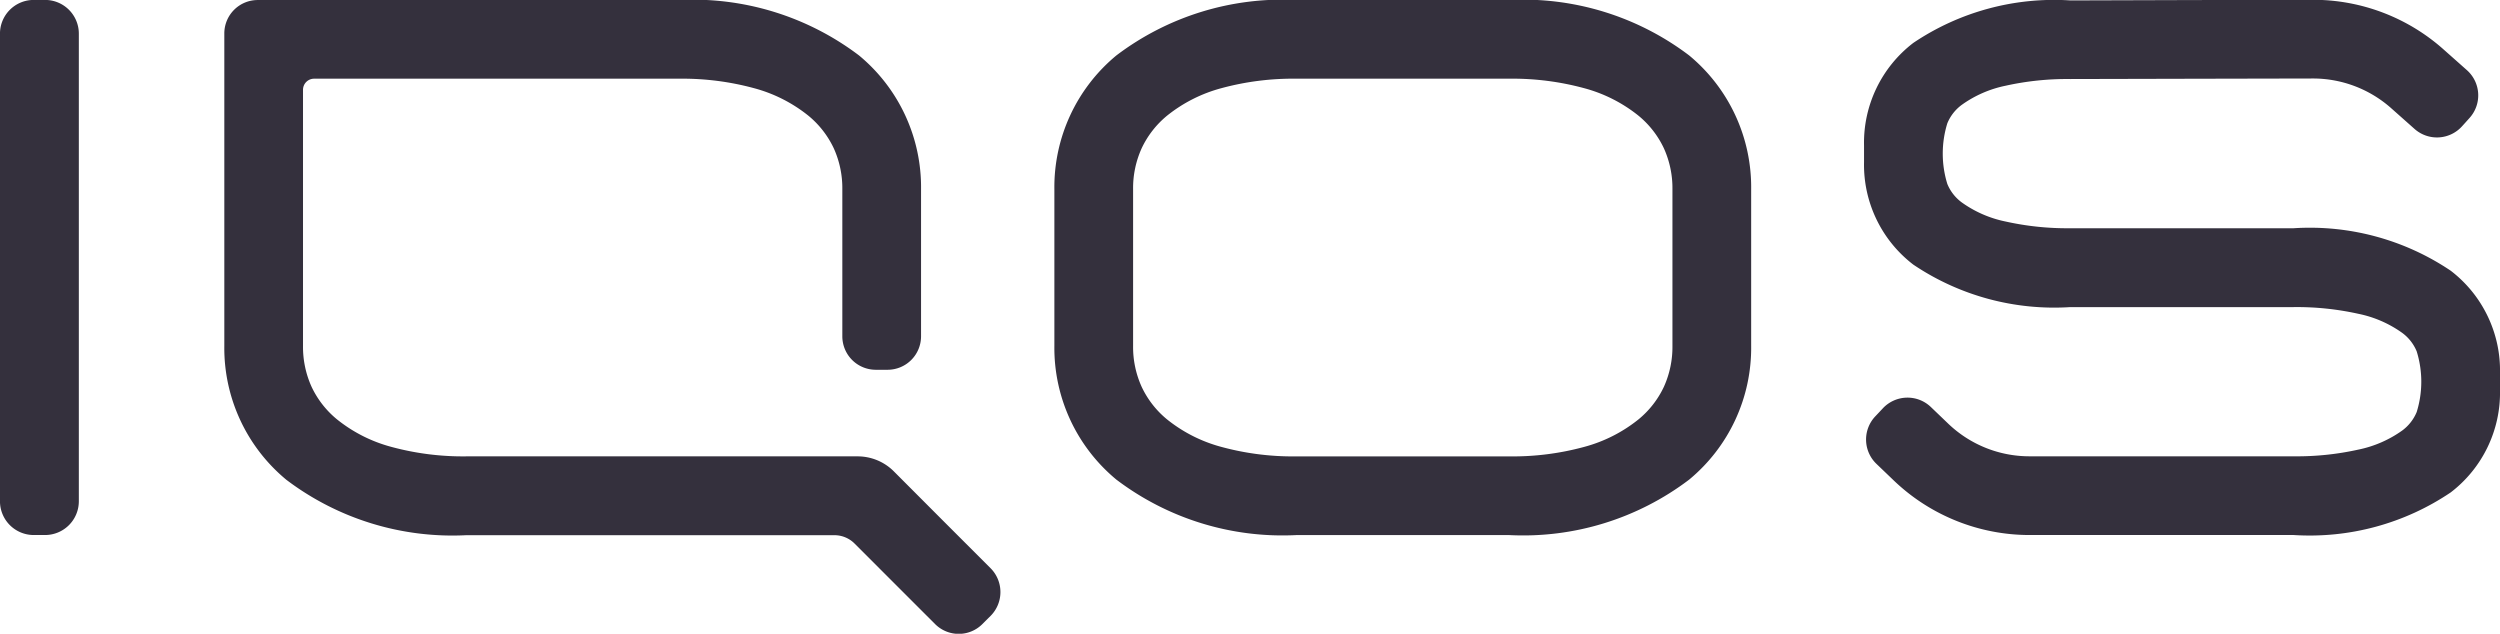
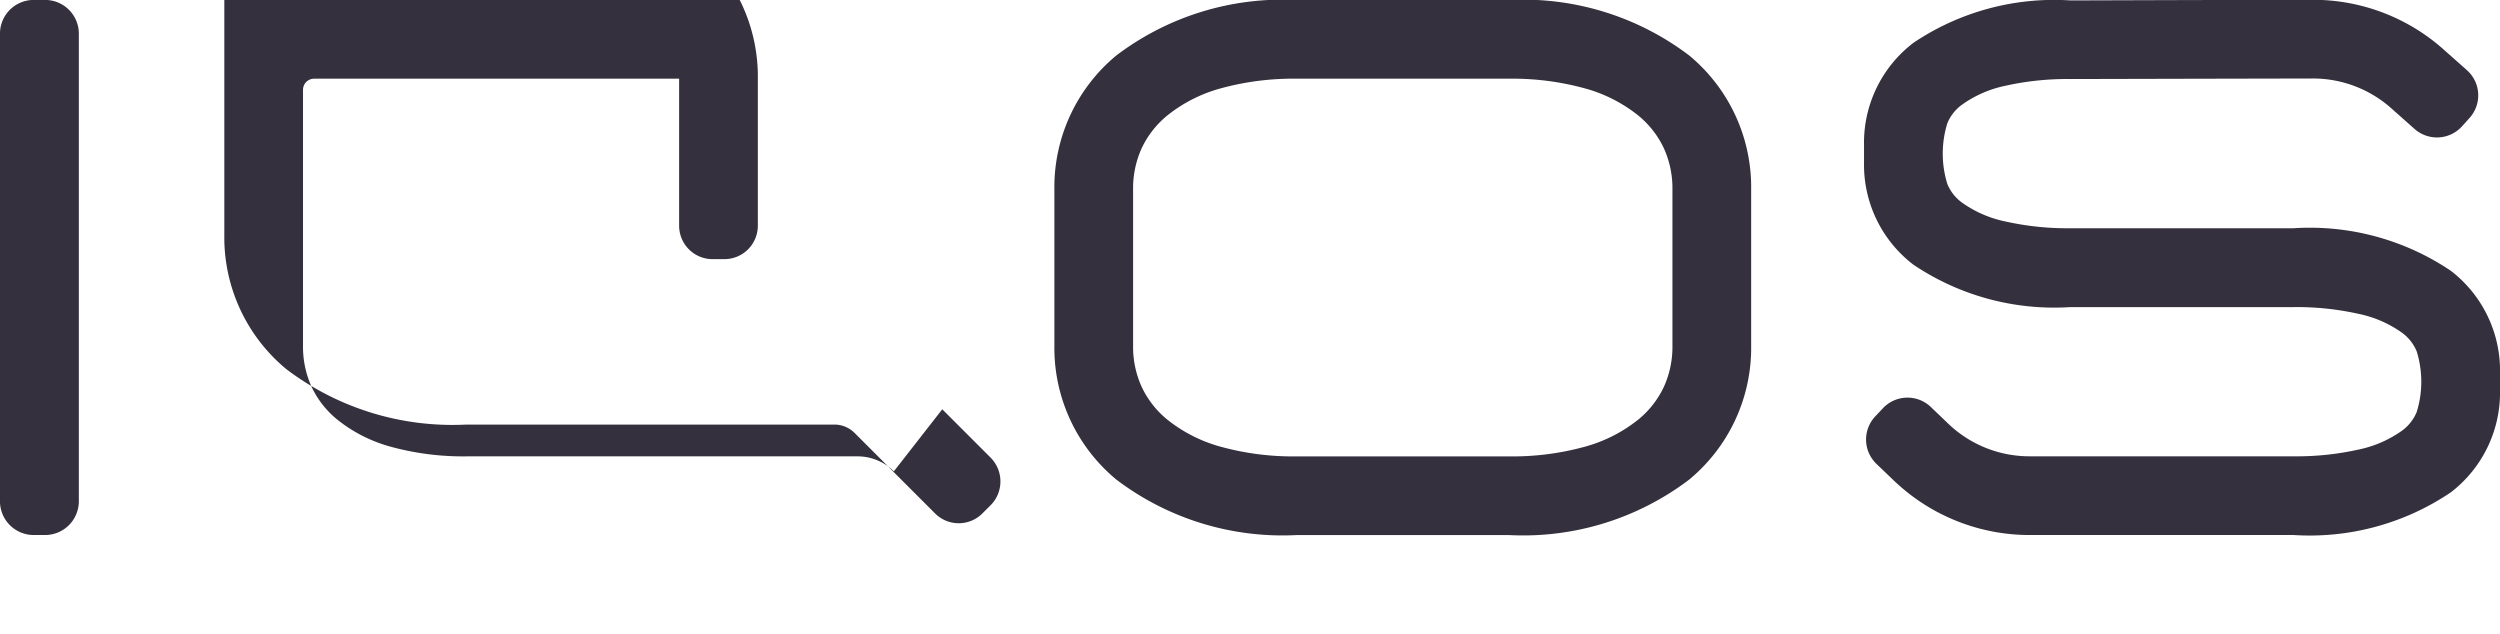
<svg xmlns="http://www.w3.org/2000/svg" width="88" height="22.308" viewBox="0 0 88 22.308">
-   <path d="M450.12,288.555a9.623,9.623,0,0,1,2.63.332,5.2,5.2,0,0,1,1.922.972,3.3,3.3,0,0,1,.893,1.149,3.4,3.4,0,0,1,.3,1.441v5.508a3.4,3.4,0,0,1-.3,1.441,3.29,3.29,0,0,1-.893,1.148,5.194,5.194,0,0,1-1.922.972,9.578,9.578,0,0,1-2.63.332h-7.495a9.586,9.586,0,0,1-2.63-.332,5.191,5.191,0,0,1-1.922-.972,3.29,3.29,0,0,1-.893-1.148,3.4,3.4,0,0,1-.3-1.441v-5.508a3.4,3.4,0,0,1,.3-1.441,3.3,3.3,0,0,1,.893-1.149,5.2,5.2,0,0,1,1.922-.972,9.632,9.632,0,0,1,2.63-.332h7.495m0-2.77h-7.495a9.678,9.678,0,0,0-6.333,1.951,6.018,6.018,0,0,0-2.183,4.712v5.508a6.018,6.018,0,0,0,2.183,4.712,9.675,9.675,0,0,0,6.333,1.952h7.495a9.671,9.671,0,0,0,6.333-1.952,6.016,6.016,0,0,0,2.183-4.712v-5.508a6.016,6.016,0,0,0-2.183-4.712,9.675,9.675,0,0,0-6.333-1.951m-21.662,16.592a1.8,1.8,0,0,0-1.277-.528H413.407a9.627,9.627,0,0,1-2.63-.332,5.187,5.187,0,0,1-1.922-.972,3.293,3.293,0,0,1-.894-1.148,3.41,3.41,0,0,1-.3-1.441v-9.009a.391.391,0,0,1,.392-.392H420.9a9.629,9.629,0,0,1,2.63.332,5.2,5.2,0,0,1,1.922.972,3.3,3.3,0,0,1,.893,1.149,3.4,3.4,0,0,1,.3,1.441v5.176a1.178,1.178,0,0,0,1.176,1.176h.419a1.178,1.178,0,0,0,1.176-1.176v-5.176a6.018,6.018,0,0,0-2.183-4.712,9.678,9.678,0,0,0-6.333-1.951H406.067a1.176,1.176,0,0,0-1.176,1.175v11a6.018,6.018,0,0,0,2.183,4.712,9.68,9.68,0,0,0,6.333,1.951h12.961a1,1,0,0,1,.706.292l1.418,1.418,1.419,1.419a1.176,1.176,0,0,0,1.663,0l.144-.144.145-.144a1.189,1.189,0,0,0,0-1.679l-1.7-1.7ZM469.872,285.8a8.869,8.869,0,0,0-5.528,1.495,4.424,4.424,0,0,0-1.735,3.609v.587a4.426,4.426,0,0,0,1.735,3.609,8.873,8.873,0,0,0,5.528,1.495h7.859a9.96,9.96,0,0,1,2.274.235,4.027,4.027,0,0,1,1.55.674,1.529,1.529,0,0,1,.508.65,3.606,3.606,0,0,1,0,2.134,1.536,1.536,0,0,1-.508.65,4.053,4.053,0,0,1-1.55.674,9.96,9.96,0,0,1-2.274.235h-9.3a4.131,4.131,0,0,1-2.847-1.138l-.313-.3-.313-.3a1.188,1.188,0,0,0-1.683.045l-.135.144-.136.144a1.187,1.187,0,0,0,.047,1.676l.313.3.313.3a6.915,6.915,0,0,0,4.755,1.9h9.3a8.87,8.87,0,0,0,5.528-1.5,4.422,4.422,0,0,0,1.735-3.608v-.587a4.425,4.425,0,0,0-1.735-3.609,8.878,8.878,0,0,0-5.528-1.495h-7.859a9.964,9.964,0,0,1-2.274-.235,4.038,4.038,0,0,1-1.55-.674,1.524,1.524,0,0,1-.508-.65,3.619,3.619,0,0,1,0-2.135,1.527,1.527,0,0,1,.508-.649,4.037,4.037,0,0,1,1.55-.675,10,10,0,0,1,2.274-.234l4.27-.01,4.27-.009a4.146,4.146,0,0,1,2.769,1.061l.4.355.4.355a1.188,1.188,0,0,0,1.677-.089l.132-.146.132-.147a1.187,1.187,0,0,0-.088-1.678l-.4-.355-.4-.355a6.9,6.9,0,0,0-4.62-1.771l-4.27.009Zm-72.878,1.17v16.46a1.189,1.189,0,0,0,1.188,1.188h.4a1.189,1.189,0,0,0,1.188-1.188v-16.46a1.187,1.187,0,0,0-1.188-1.187h-.4a1.187,1.187,0,0,0-1.188,1.187" transform="translate(-396.995 -285.785)" fill="#34303d" />
+   <path d="M450.12,288.555a9.623,9.623,0,0,1,2.63.332,5.2,5.2,0,0,1,1.922.972,3.3,3.3,0,0,1,.893,1.149,3.4,3.4,0,0,1,.3,1.441v5.508a3.4,3.4,0,0,1-.3,1.441,3.29,3.29,0,0,1-.893,1.148,5.194,5.194,0,0,1-1.922.972,9.578,9.578,0,0,1-2.63.332h-7.495a9.586,9.586,0,0,1-2.63-.332,5.191,5.191,0,0,1-1.922-.972,3.29,3.29,0,0,1-.893-1.148,3.4,3.4,0,0,1-.3-1.441v-5.508a3.4,3.4,0,0,1,.3-1.441,3.3,3.3,0,0,1,.893-1.149,5.2,5.2,0,0,1,1.922-.972,9.632,9.632,0,0,1,2.63-.332h7.495m0-2.77h-7.495a9.678,9.678,0,0,0-6.333,1.951,6.018,6.018,0,0,0-2.183,4.712v5.508a6.018,6.018,0,0,0,2.183,4.712,9.675,9.675,0,0,0,6.333,1.952h7.495a9.671,9.671,0,0,0,6.333-1.952,6.016,6.016,0,0,0,2.183-4.712v-5.508a6.016,6.016,0,0,0-2.183-4.712,9.675,9.675,0,0,0-6.333-1.951m-21.662,16.592a1.8,1.8,0,0,0-1.277-.528H413.407a9.627,9.627,0,0,1-2.63-.332,5.187,5.187,0,0,1-1.922-.972,3.293,3.293,0,0,1-.894-1.148,3.41,3.41,0,0,1-.3-1.441v-9.009a.391.391,0,0,1,.392-.392H420.9v5.176a1.178,1.178,0,0,0,1.176,1.176h.419a1.178,1.178,0,0,0,1.176-1.176v-5.176a6.018,6.018,0,0,0-2.183-4.712,9.678,9.678,0,0,0-6.333-1.951H406.067a1.176,1.176,0,0,0-1.176,1.175v11a6.018,6.018,0,0,0,2.183,4.712,9.68,9.68,0,0,0,6.333,1.951h12.961a1,1,0,0,1,.706.292l1.418,1.418,1.419,1.419a1.176,1.176,0,0,0,1.663,0l.144-.144.145-.144a1.189,1.189,0,0,0,0-1.679l-1.7-1.7ZM469.872,285.8a8.869,8.869,0,0,0-5.528,1.495,4.424,4.424,0,0,0-1.735,3.609v.587a4.426,4.426,0,0,0,1.735,3.609,8.873,8.873,0,0,0,5.528,1.495h7.859a9.96,9.96,0,0,1,2.274.235,4.027,4.027,0,0,1,1.55.674,1.529,1.529,0,0,1,.508.65,3.606,3.606,0,0,1,0,2.134,1.536,1.536,0,0,1-.508.65,4.053,4.053,0,0,1-1.55.674,9.96,9.96,0,0,1-2.274.235h-9.3a4.131,4.131,0,0,1-2.847-1.138l-.313-.3-.313-.3a1.188,1.188,0,0,0-1.683.045l-.135.144-.136.144a1.187,1.187,0,0,0,.047,1.676l.313.3.313.3a6.915,6.915,0,0,0,4.755,1.9h9.3a8.87,8.87,0,0,0,5.528-1.5,4.422,4.422,0,0,0,1.735-3.608v-.587a4.425,4.425,0,0,0-1.735-3.609,8.878,8.878,0,0,0-5.528-1.495h-7.859a9.964,9.964,0,0,1-2.274-.235,4.038,4.038,0,0,1-1.55-.674,1.524,1.524,0,0,1-.508-.65,3.619,3.619,0,0,1,0-2.135,1.527,1.527,0,0,1,.508-.649,4.037,4.037,0,0,1,1.55-.675,10,10,0,0,1,2.274-.234l4.27-.01,4.27-.009a4.146,4.146,0,0,1,2.769,1.061l.4.355.4.355a1.188,1.188,0,0,0,1.677-.089l.132-.146.132-.147a1.187,1.187,0,0,0-.088-1.678l-.4-.355-.4-.355a6.9,6.9,0,0,0-4.62-1.771l-4.27.009Zm-72.878,1.17v16.46a1.189,1.189,0,0,0,1.188,1.188h.4a1.189,1.189,0,0,0,1.188-1.188v-16.46a1.187,1.187,0,0,0-1.188-1.187h-.4a1.187,1.187,0,0,0-1.188,1.187" transform="translate(-396.995 -285.785)" fill="#34303d" />
</svg>